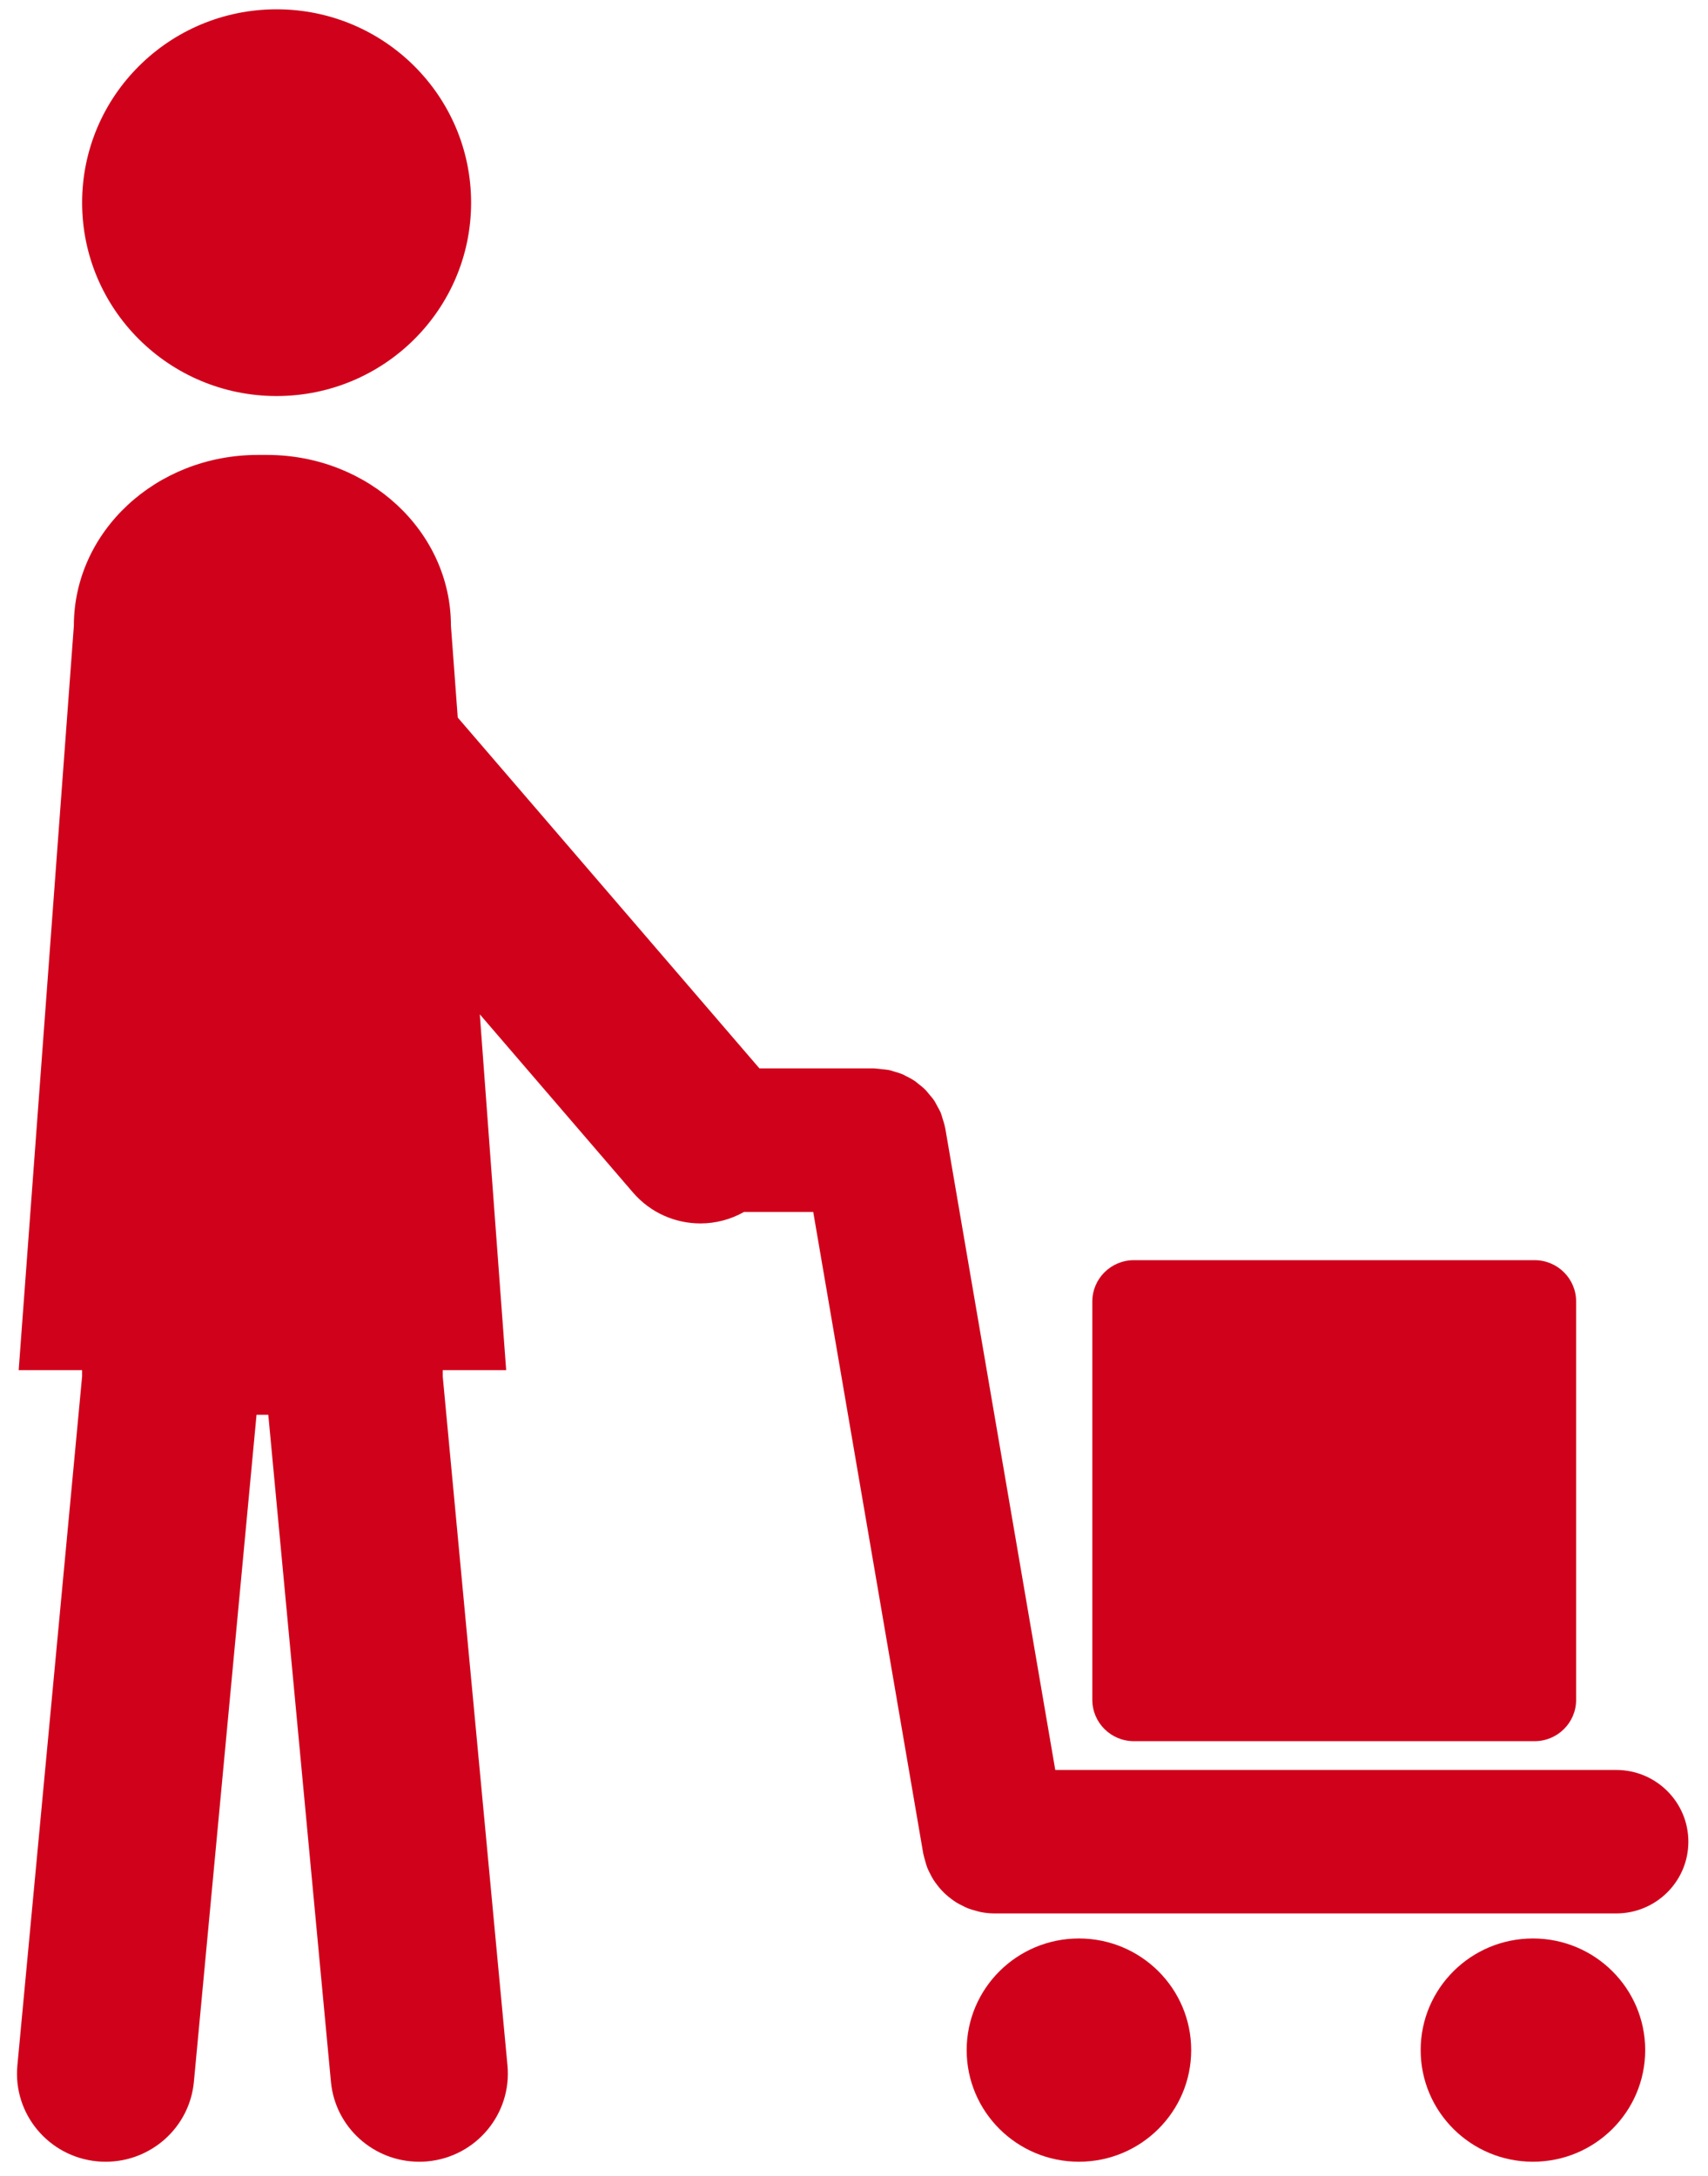
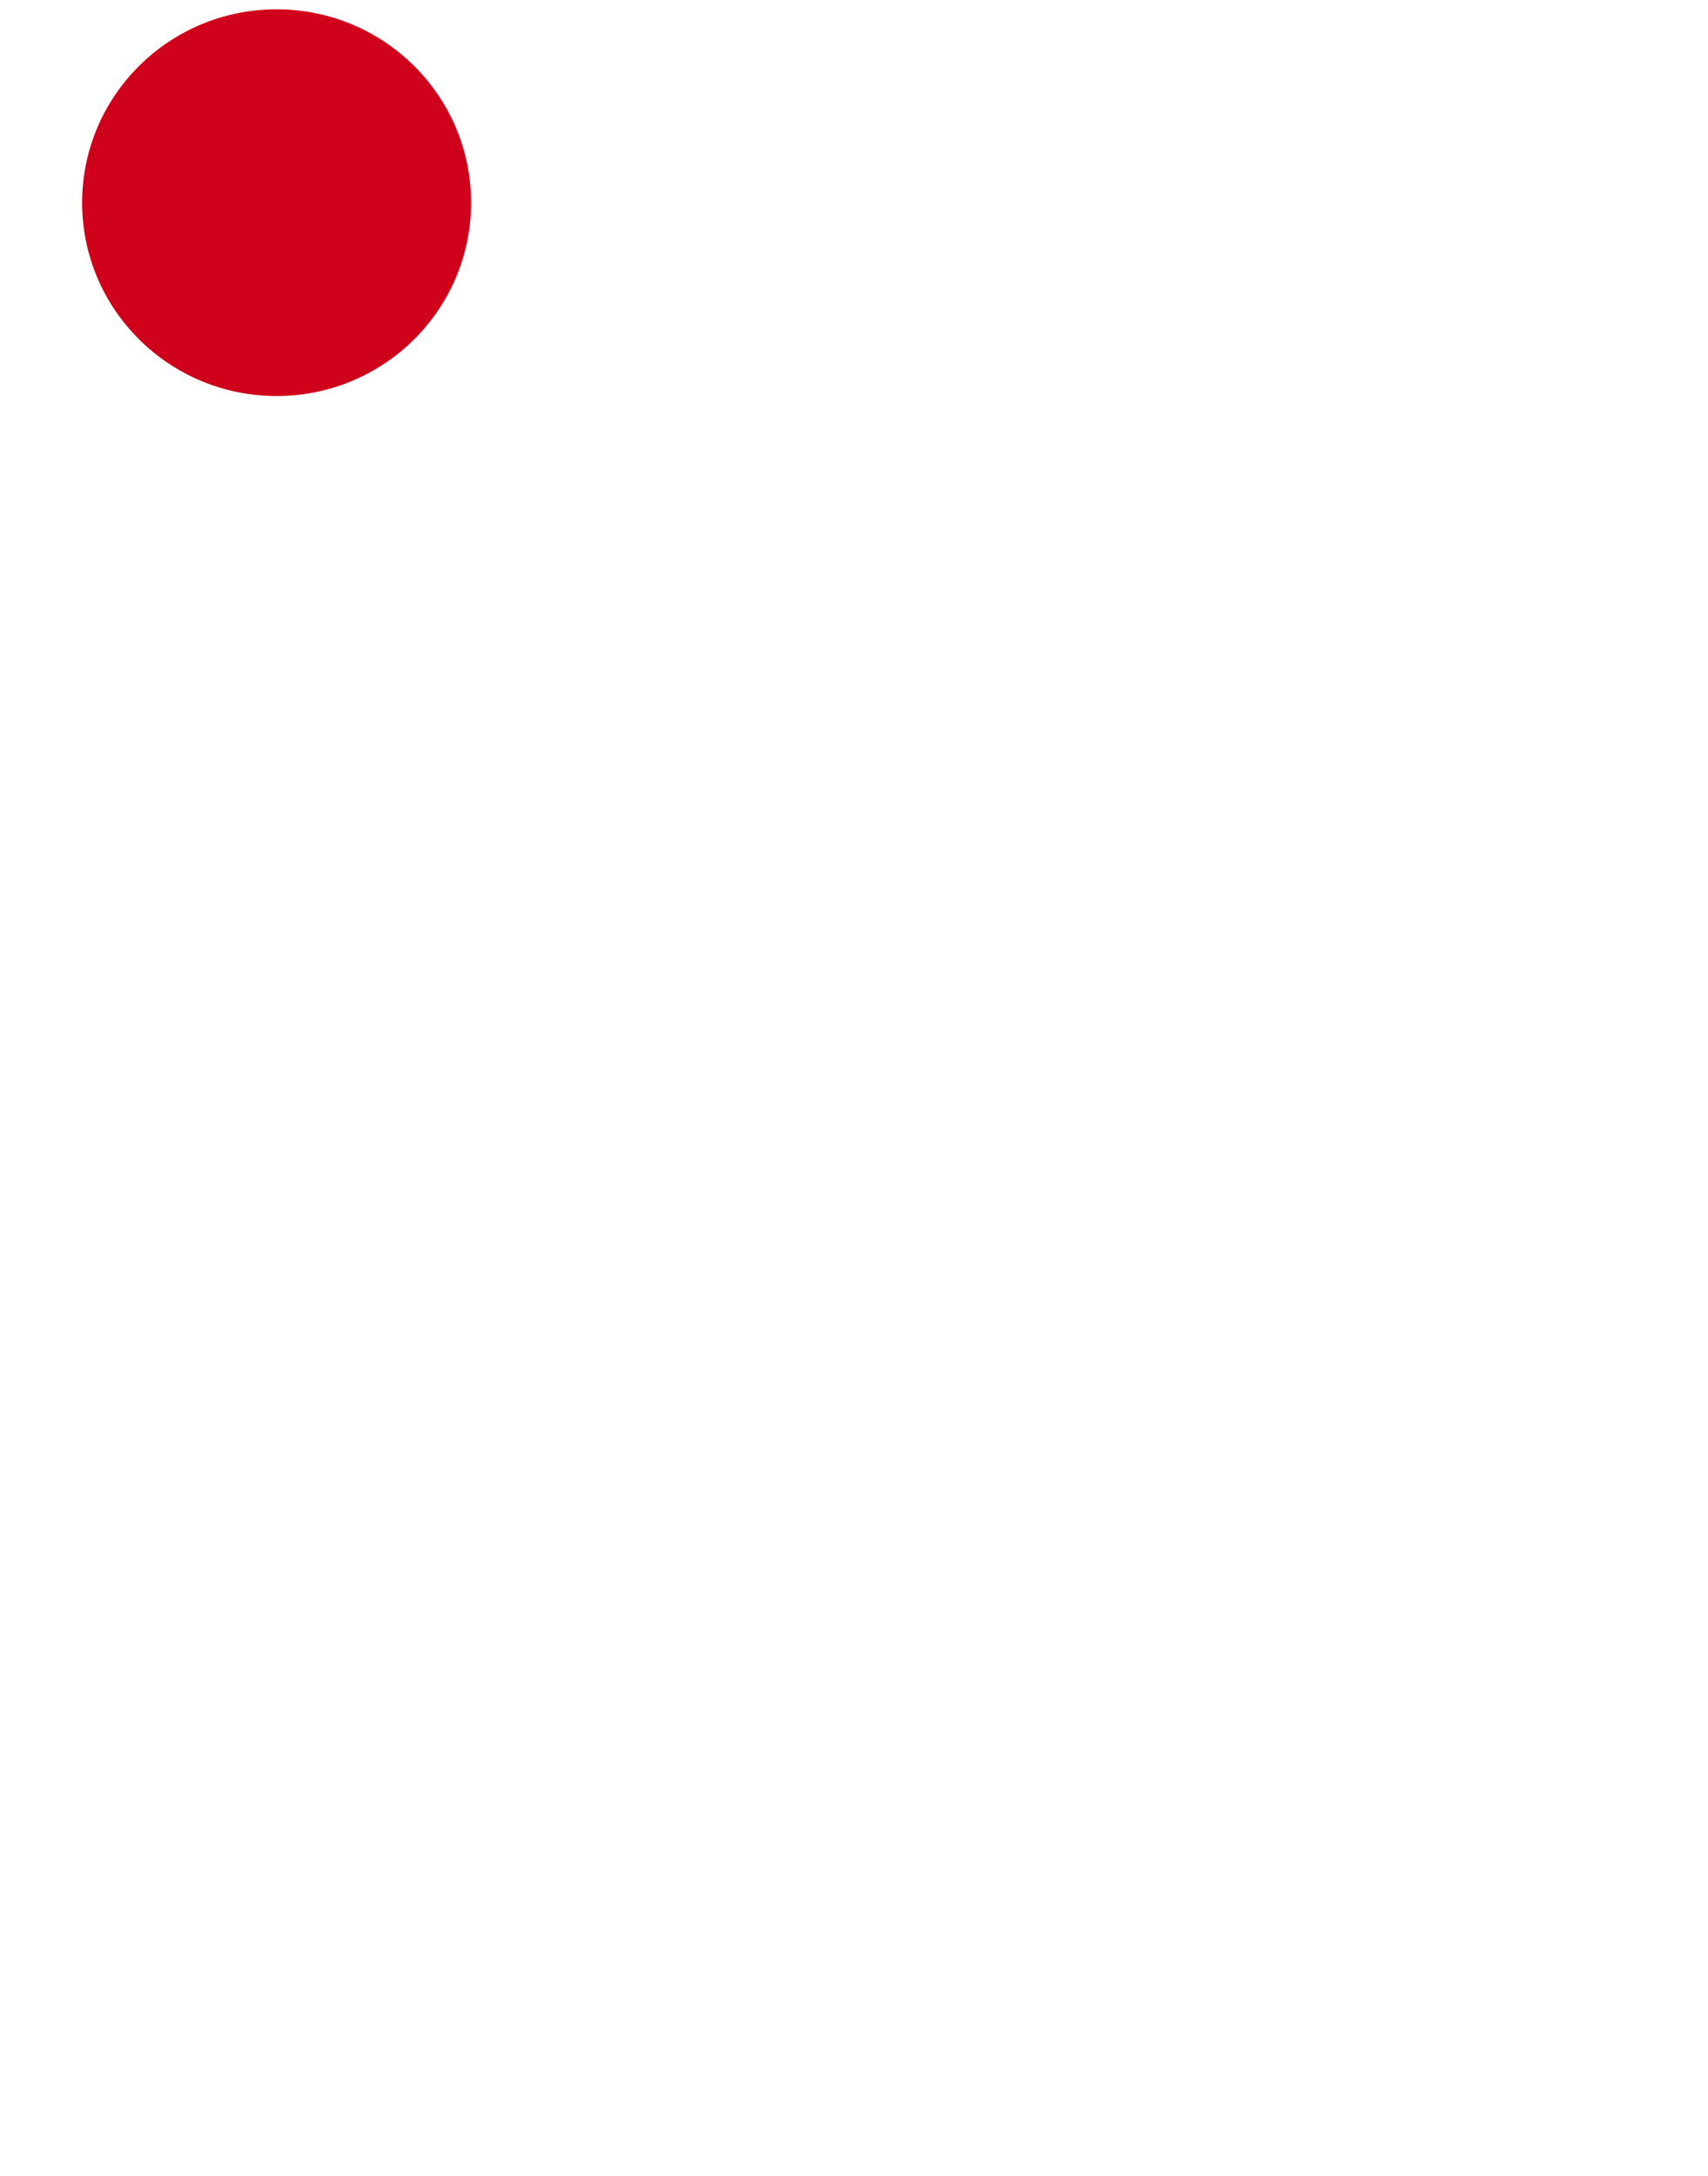
<svg xmlns="http://www.w3.org/2000/svg" width="62px" height="79px" viewBox="0 0 62 79" version="1.1">
  <title>icon assistance</title>
  <desc>Created with Sketch.</desc>
  <g id="Registration" stroke="none" stroke-width="1" fill="none" fill-rule="evenodd">
    <g id="Canada---overview" transform="translate(-996, -922)" fill="#D0021B" fill-rule="nonzero">
      <g id="fold2--registered_trademarks" transform="translate(94, 916)">
        <g id="icon-assistance" transform="translate(902, 6)">
          <g id="Group">
            <ellipse id="Oval" cx="10.041" cy="7.357" rx="7.06" ry="7.019" />
-             <path d="M58.668,64.249 L38.306,64.249 L34.312,40.951 C34.31,40.937 34.303,40.925 34.301,40.912 C34.282,40.807 34.248,40.708 34.216,40.607 C34.196,40.543 34.181,40.476 34.156,40.413 C34.116,40.315 34.063,40.224 34.012,40.133 C33.981,40.078 33.956,40.018 33.921,39.966 C33.856,39.869 33.78,39.78 33.704,39.693 C33.671,39.656 33.644,39.615 33.61,39.58 C33.515,39.482 33.408,39.396 33.298,39.313 C33.277,39.296 33.257,39.277 33.235,39.26 C33.118,39.179 32.993,39.111 32.863,39.049 C32.841,39.038 32.82,39.023 32.798,39.013 C32.683,38.962 32.561,38.925 32.439,38.891 C32.395,38.878 32.353,38.861 32.308,38.851 C32.209,38.829 32.107,38.821 32.004,38.811 C31.929,38.803 31.856,38.79 31.78,38.788 C31.762,38.788 31.747,38.783 31.73,38.783 L27.568,38.783 L16.616,26.047 L16.369,22.717 C16.369,19.292 13.38,16.514 9.692,16.514 L9.359,16.514 C5.67,16.514 2.681,19.291 2.681,22.717 L0.678,49.736 L2.98,49.736 L2.98,49.963 L0.631,74.974 C0.465,76.733 1.766,78.292 3.536,78.457 C3.637,78.467 3.738,78.47 3.839,78.47 C5.48,78.47 6.883,77.227 7.038,75.57 L9.312,51.356 L9.739,51.356 L12.013,75.57 C12.169,77.227 13.571,78.47 15.213,78.47 C15.313,78.47 15.414,78.467 15.517,78.457 C17.285,78.292 18.585,76.734 18.421,74.974 L16.071,49.962 L16.071,49.736 L18.374,49.736 L17.417,36.82 L22.978,43.289 C23.616,44.03 24.518,44.41 25.426,44.41 C25.972,44.41 26.517,44.27 27.009,43.993 L29.52,43.993 L33.515,67.291 C33.518,67.305 33.524,67.318 33.526,67.332 C33.54,67.405 33.563,67.473 33.582,67.544 C33.607,67.634 33.631,67.723 33.665,67.808 C33.69,67.872 33.723,67.934 33.754,67.996 C33.795,68.081 33.838,68.163 33.888,68.241 C33.924,68.298 33.964,68.351 34.004,68.404 C34.06,68.479 34.118,68.551 34.182,68.619 C34.228,68.669 34.276,68.715 34.326,68.761 C34.393,68.823 34.463,68.88 34.537,68.934 C34.593,68.976 34.648,69.016 34.708,69.054 C34.785,69.102 34.867,69.144 34.949,69.183 C35.011,69.214 35.071,69.245 35.135,69.271 C35.231,69.308 35.331,69.336 35.432,69.362 C35.488,69.377 35.542,69.396 35.598,69.407 C35.76,69.438 35.925,69.457 36.093,69.457 C36.094,69.457 36.094,69.457 36.094,69.457 C36.095,69.457 36.095,69.457 36.096,69.457 L58.668,69.457 C60.115,69.457 61.287,68.292 61.287,66.853 C61.287,65.415 60.115,64.249 58.668,64.249 Z" id="Path" />
-             <ellipse id="Oval" cx="39.165" cy="74.418" rx="4.075" ry="4.052" />
-             <ellipse id="Oval" cx="55.645" cy="74.418" rx="4.075" ry="4.052" />
-             <path d="M41.159,63.204 L55.705,63.204 C56.538,63.204 57.213,62.533 57.213,61.705 L57.213,47.244 C57.213,46.416 56.539,45.744 55.705,45.744 L41.159,45.744 C40.327,45.744 39.651,46.416 39.651,47.244 L39.651,61.705 C39.651,62.532 40.327,63.204 41.159,63.204 Z" id="Path" />
          </g>
        </g>
      </g>
    </g>
  </g>
</svg>